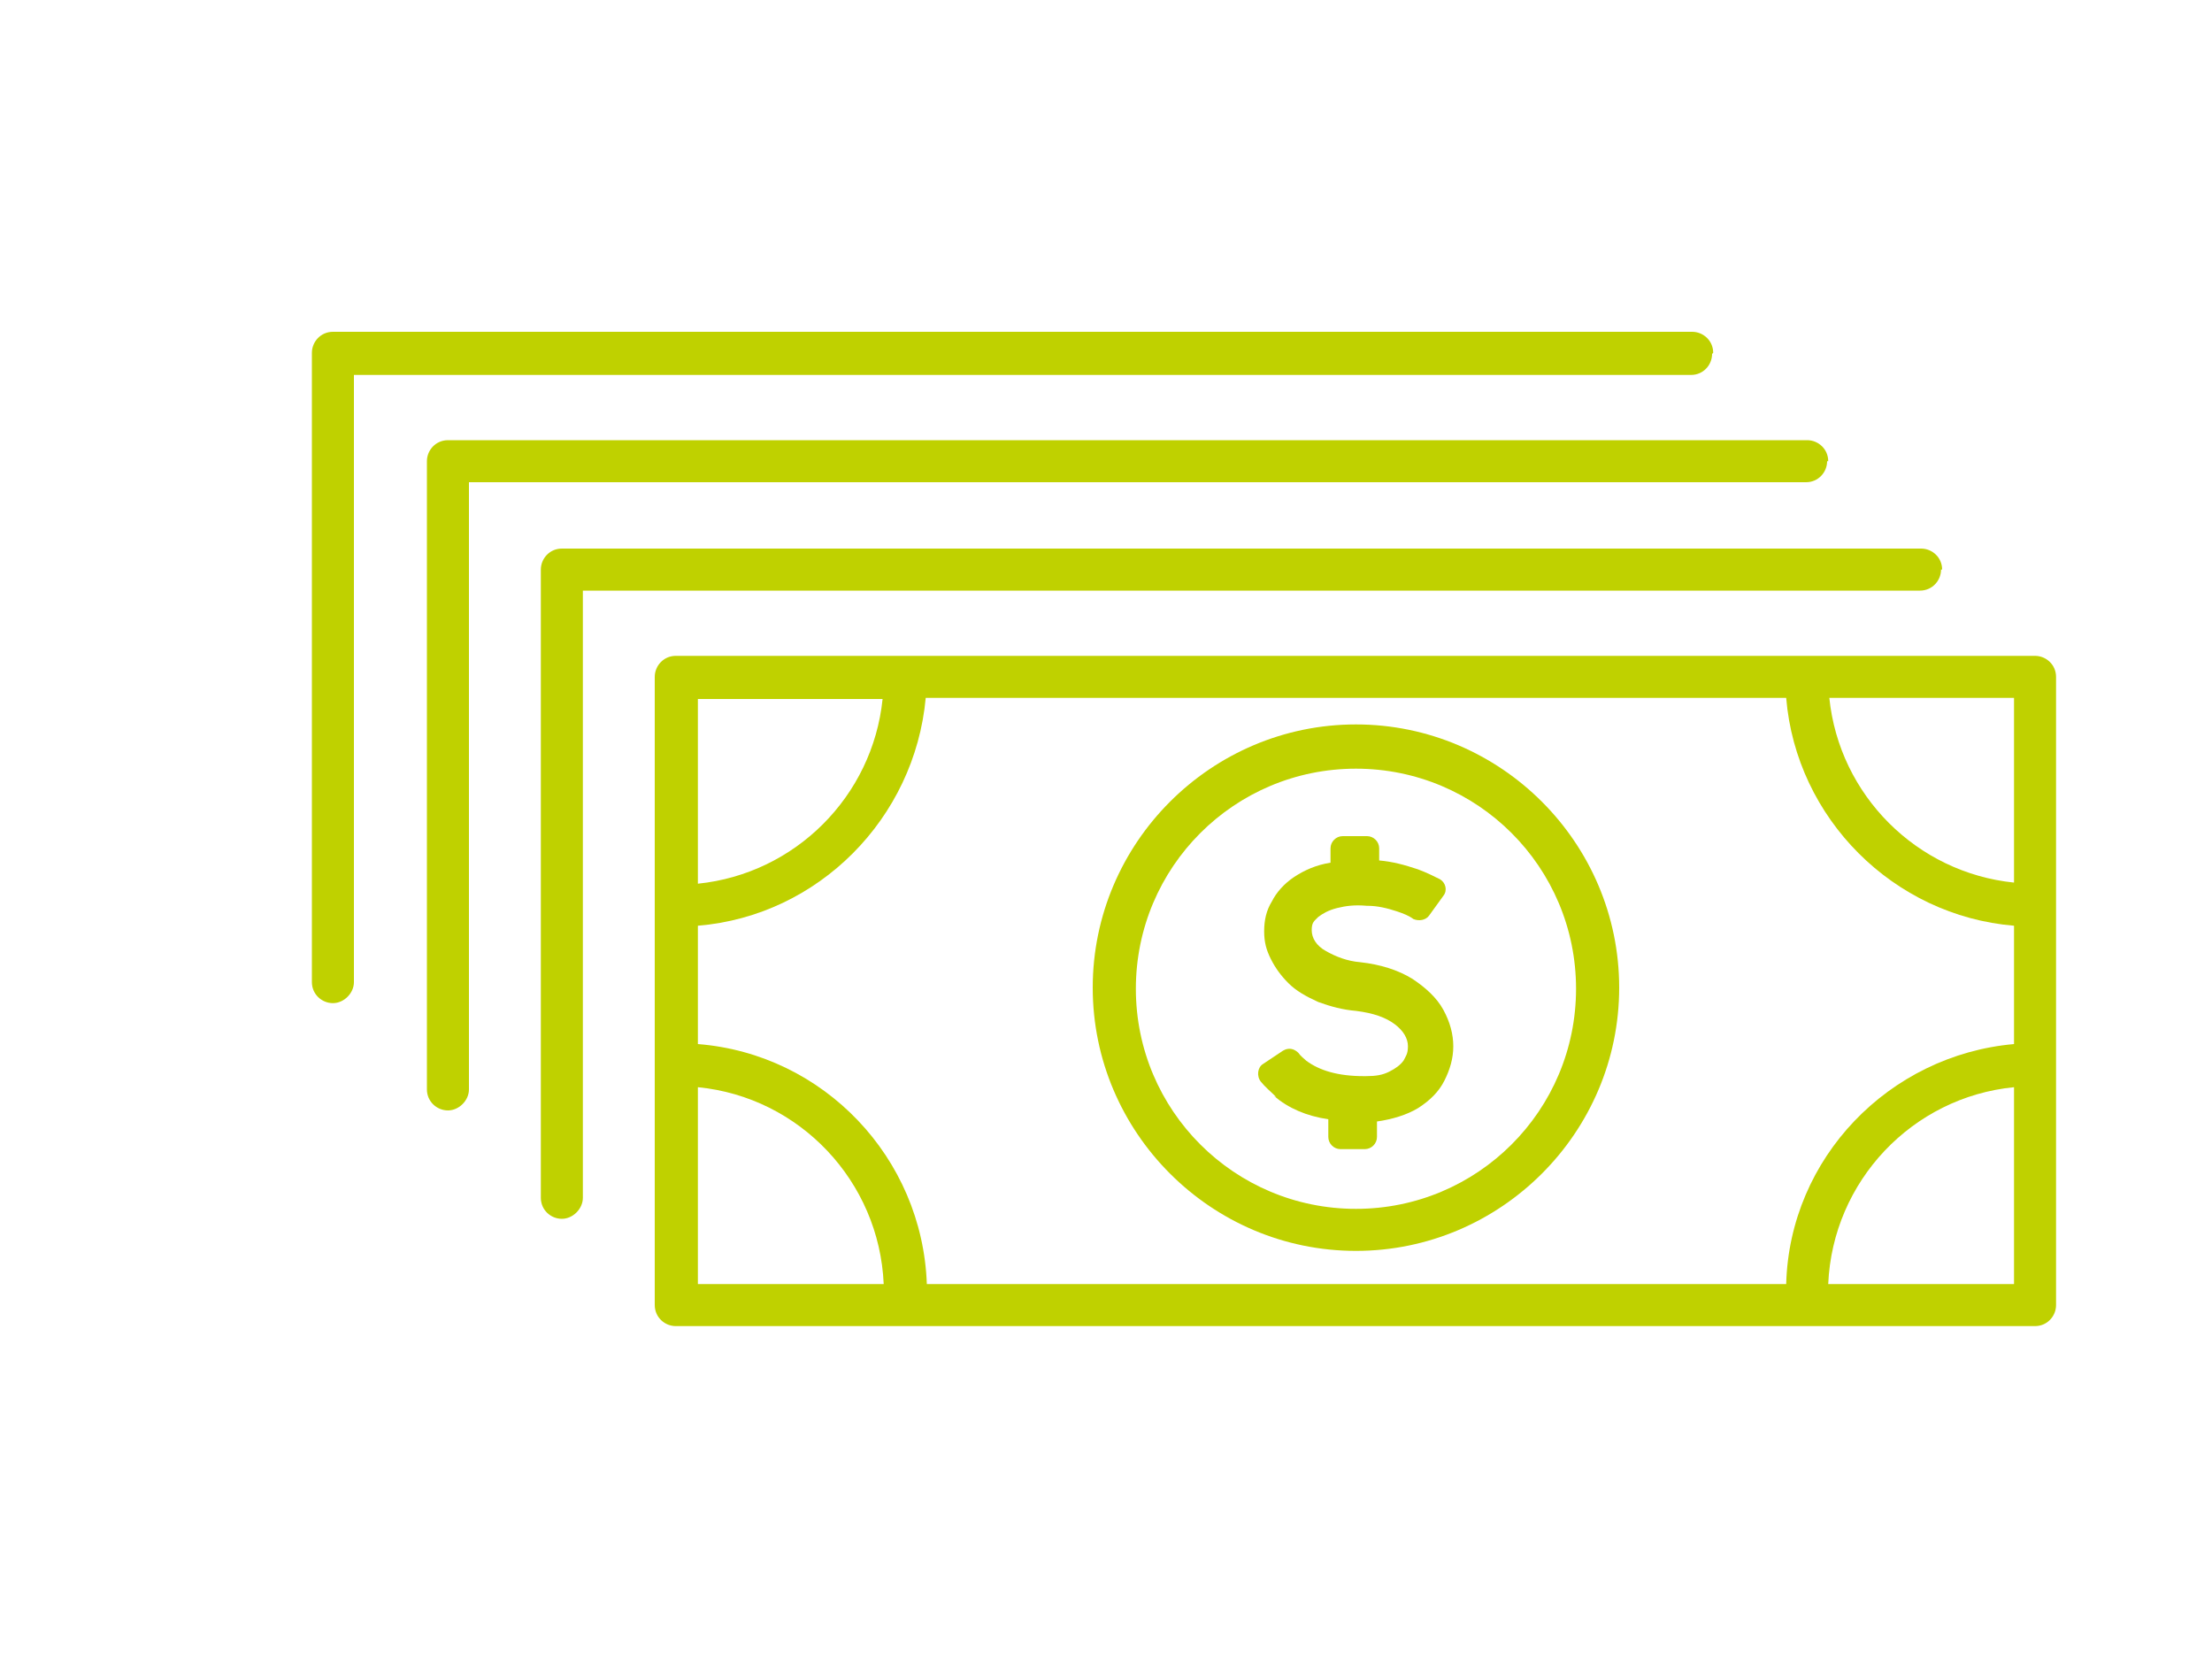
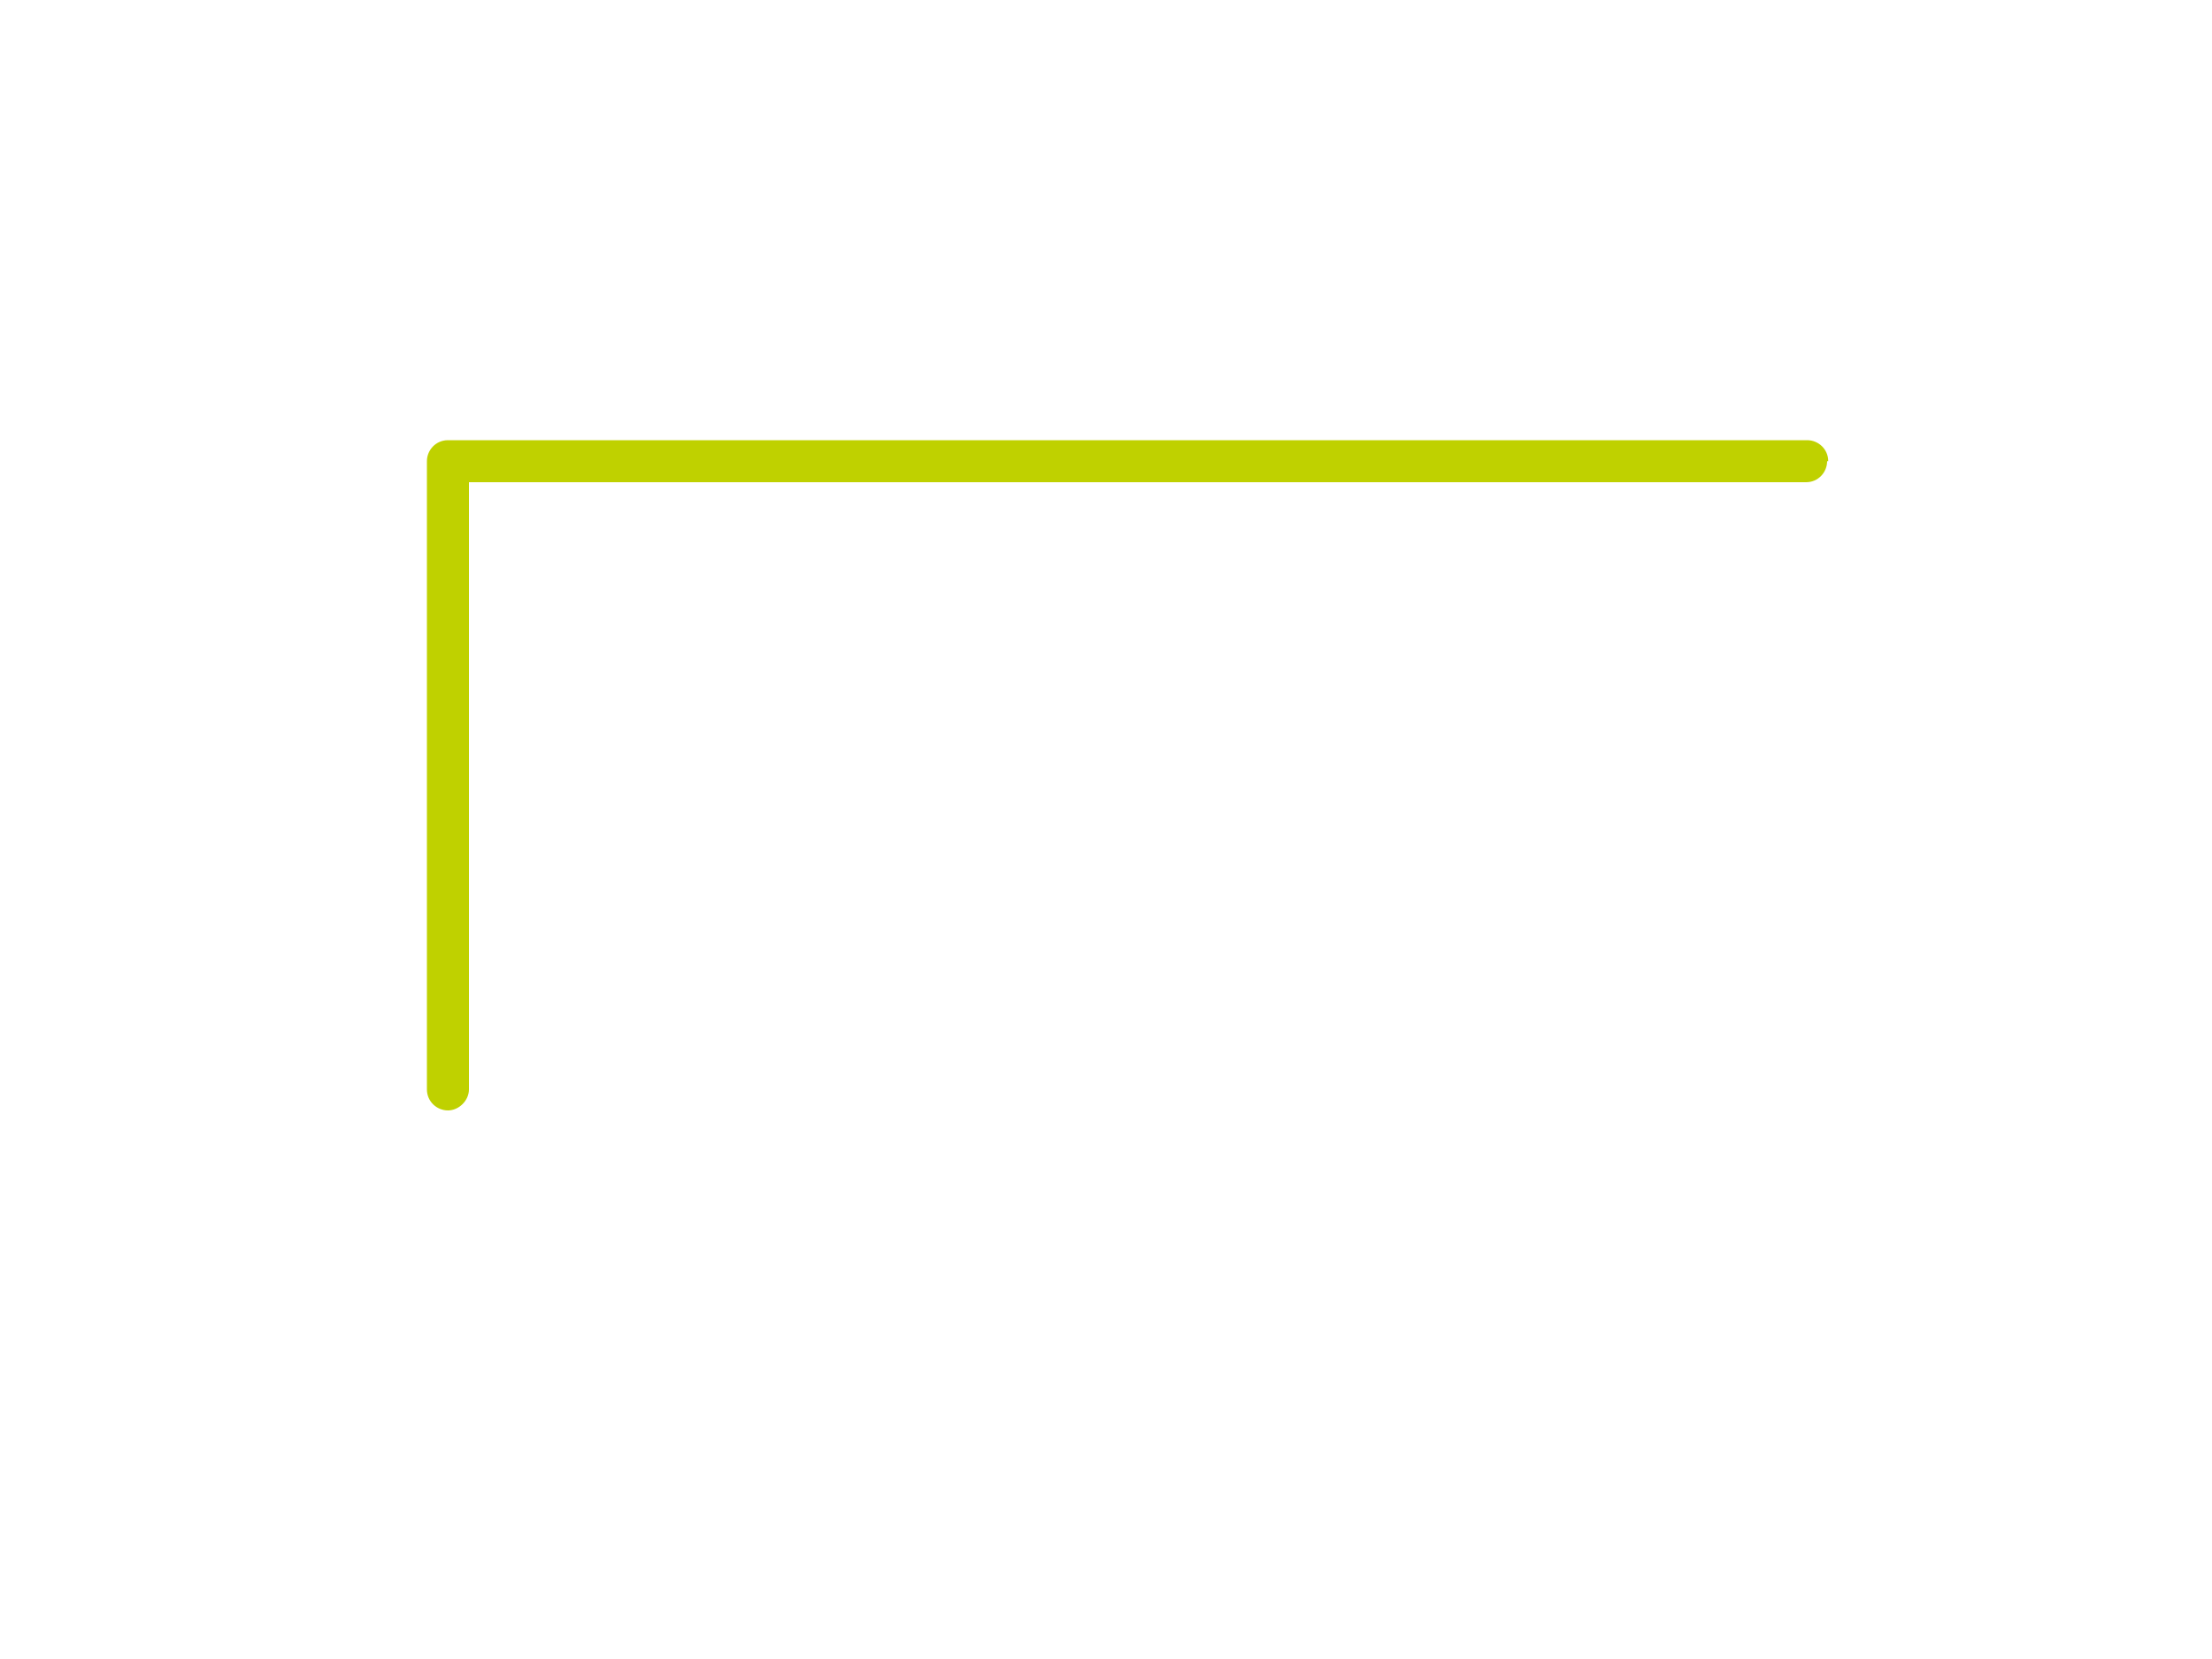
<svg xmlns="http://www.w3.org/2000/svg" id="Piktos_Cyan" width="200" height="150" version="1.1" viewBox="0 0 200 150">
  <defs>
    <style>
      .st0 {
        fill: #bfd100;
      }
    </style>
  </defs>
-   <path class="st0" d="M115.2,99.1c1.3,1.1,2.9,1.8,4.9,2.1v1.6c0,.6.5,1.1,1.1,1.1h2.2c.6,0,1.1-.5,1.1-1.1v-1.4c1.4-.2,2.7-.6,3.7-1.2,1.1-.7,1.9-1.5,2.4-2.5s.8-2,.8-3.1-.3-2.2-.9-3.3c-.6-1.1-1.6-2-2.8-2.8-1.3-.8-2.9-1.3-4.7-1.5h0c-1.2-.1-2.2-.5-3.1-1-.9-.5-1.3-1.2-1.3-1.9s.2-.8.6-1.2c.4-.3.9-.6,1.7-.8.8-.2,1.6-.3,2.7-.2h.1c.8,0,1.7.2,2.6.5.6.2,1.1.4,1.5.7.5.2,1.1.1,1.4-.3l1.3-1.8c.4-.5.2-1.2-.3-1.5-.6-.3-1.2-.6-2-.9-1.2-.4-2.3-.7-3.5-.8v-1.1c0-.6-.5-1.1-1.1-1.1h-2.2c-.6,0-1.1.5-1.1,1.1v1.3c-1.3.2-2.4.7-3.3,1.3s-1.6,1.4-2,2.2c-.5.8-.7,1.7-.7,2.7s.2,1.7.6,2.5c.4.8.9,1.5,1.6,2.2.7.7,1.6,1.2,2.7,1.7,1.1.4,2.2.7,3.4.8,1.6.2,2.7.6,3.5,1.2.8.6,1.2,1.3,1.2,2s-.2.9-.4,1.3c-.3.4-.7.7-1.3,1s-1.2.4-2.1.4h-.2c-2.3,0-4-.5-5.2-1.4-.2-.2-.5-.4-.7-.7-.4-.4-.9-.5-1.4-.2l-1.8,1.2c-.5.3-.6,1.1-.2,1.6.4.5.9.9,1.4,1.4h0Z" />
-   <path class="st0" d="M184,59.3H61.1c-1.1,0-1.9.9-1.9,1.9v56.8c0,1.1.9,1.9,1.9,1.9h122.9c1.1,0,1.9-.9,1.9-1.9v-56.8c0-1.1-.9-1.9-1.9-1.9ZM63.1,83.7c10.9-.9,19.6-9.7,20.6-20.6h77.8c.9,10.9,9.7,19.7,20.6,20.6v10.7c-11.3,1-20.3,10.3-20.6,21.7h-77.7c-.4-11.4-9.3-20.8-20.7-21.7,0,0,0-10.7,0-10.7ZM182.1,79.8c-8.8-.9-15.8-7.9-16.7-16.7h16.7v16.7ZM79.8,63.2c-.9,8.8-7.9,15.8-16.7,16.7v-16.7h16.7ZM63.1,98.3c9.2.9,16.4,8.5,16.8,17.8h-16.8s0-17.8,0-17.8ZM165.3,116.1c.4-9.3,7.6-16.9,16.8-17.8v17.8h-16.8Z" />
-   <path class="st0" d="M175.6,51.5c0-1.1-.9-1.9-1.9-1.9H50.8c-1.1,0-1.9.9-1.9,1.9v56.8c0,1.1.9,1.9,1.9,1.9s1.9-.9,1.9-1.9v-54.9h120.9c1.1,0,1.9-.9,1.9-1.9h0Z" />
  <path class="st0" d="M165.3,41.7c0-1.1-.9-1.9-1.9-1.9H40.5c-1.1,0-1.9.9-1.9,1.9v56.8c0,1.1.9,1.9,1.9,1.9s1.9-.9,1.9-1.9v-54.9h120.9c1.1,0,1.9-.9,1.9-1.9h0Z" />
-   <path class="st0" d="M154.9,31.9c0-1.1-.9-1.9-1.9-1.9H30.1c-1.1,0-1.9.9-1.9,1.9v56.9c0,1.1.9,1.9,1.9,1.9s1.9-.9,1.9-1.9v-54.9h120.9c1.1,0,1.9-.9,1.9-1.9h0Z" />
-   <path class="st0" d="M122.6,113.1c13.1,0,23.8-10.7,23.8-23.8s-10.7-23.8-23.8-23.8-23.8,10.7-23.8,23.8,10.7,23.8,23.8,23.8ZM122.6,69.5c11,0,19.9,8.9,19.9,19.9s-8.9,19.9-19.9,19.9-19.9-8.9-19.9-19.9,8.9-19.9,19.9-19.9Z" />
</svg>